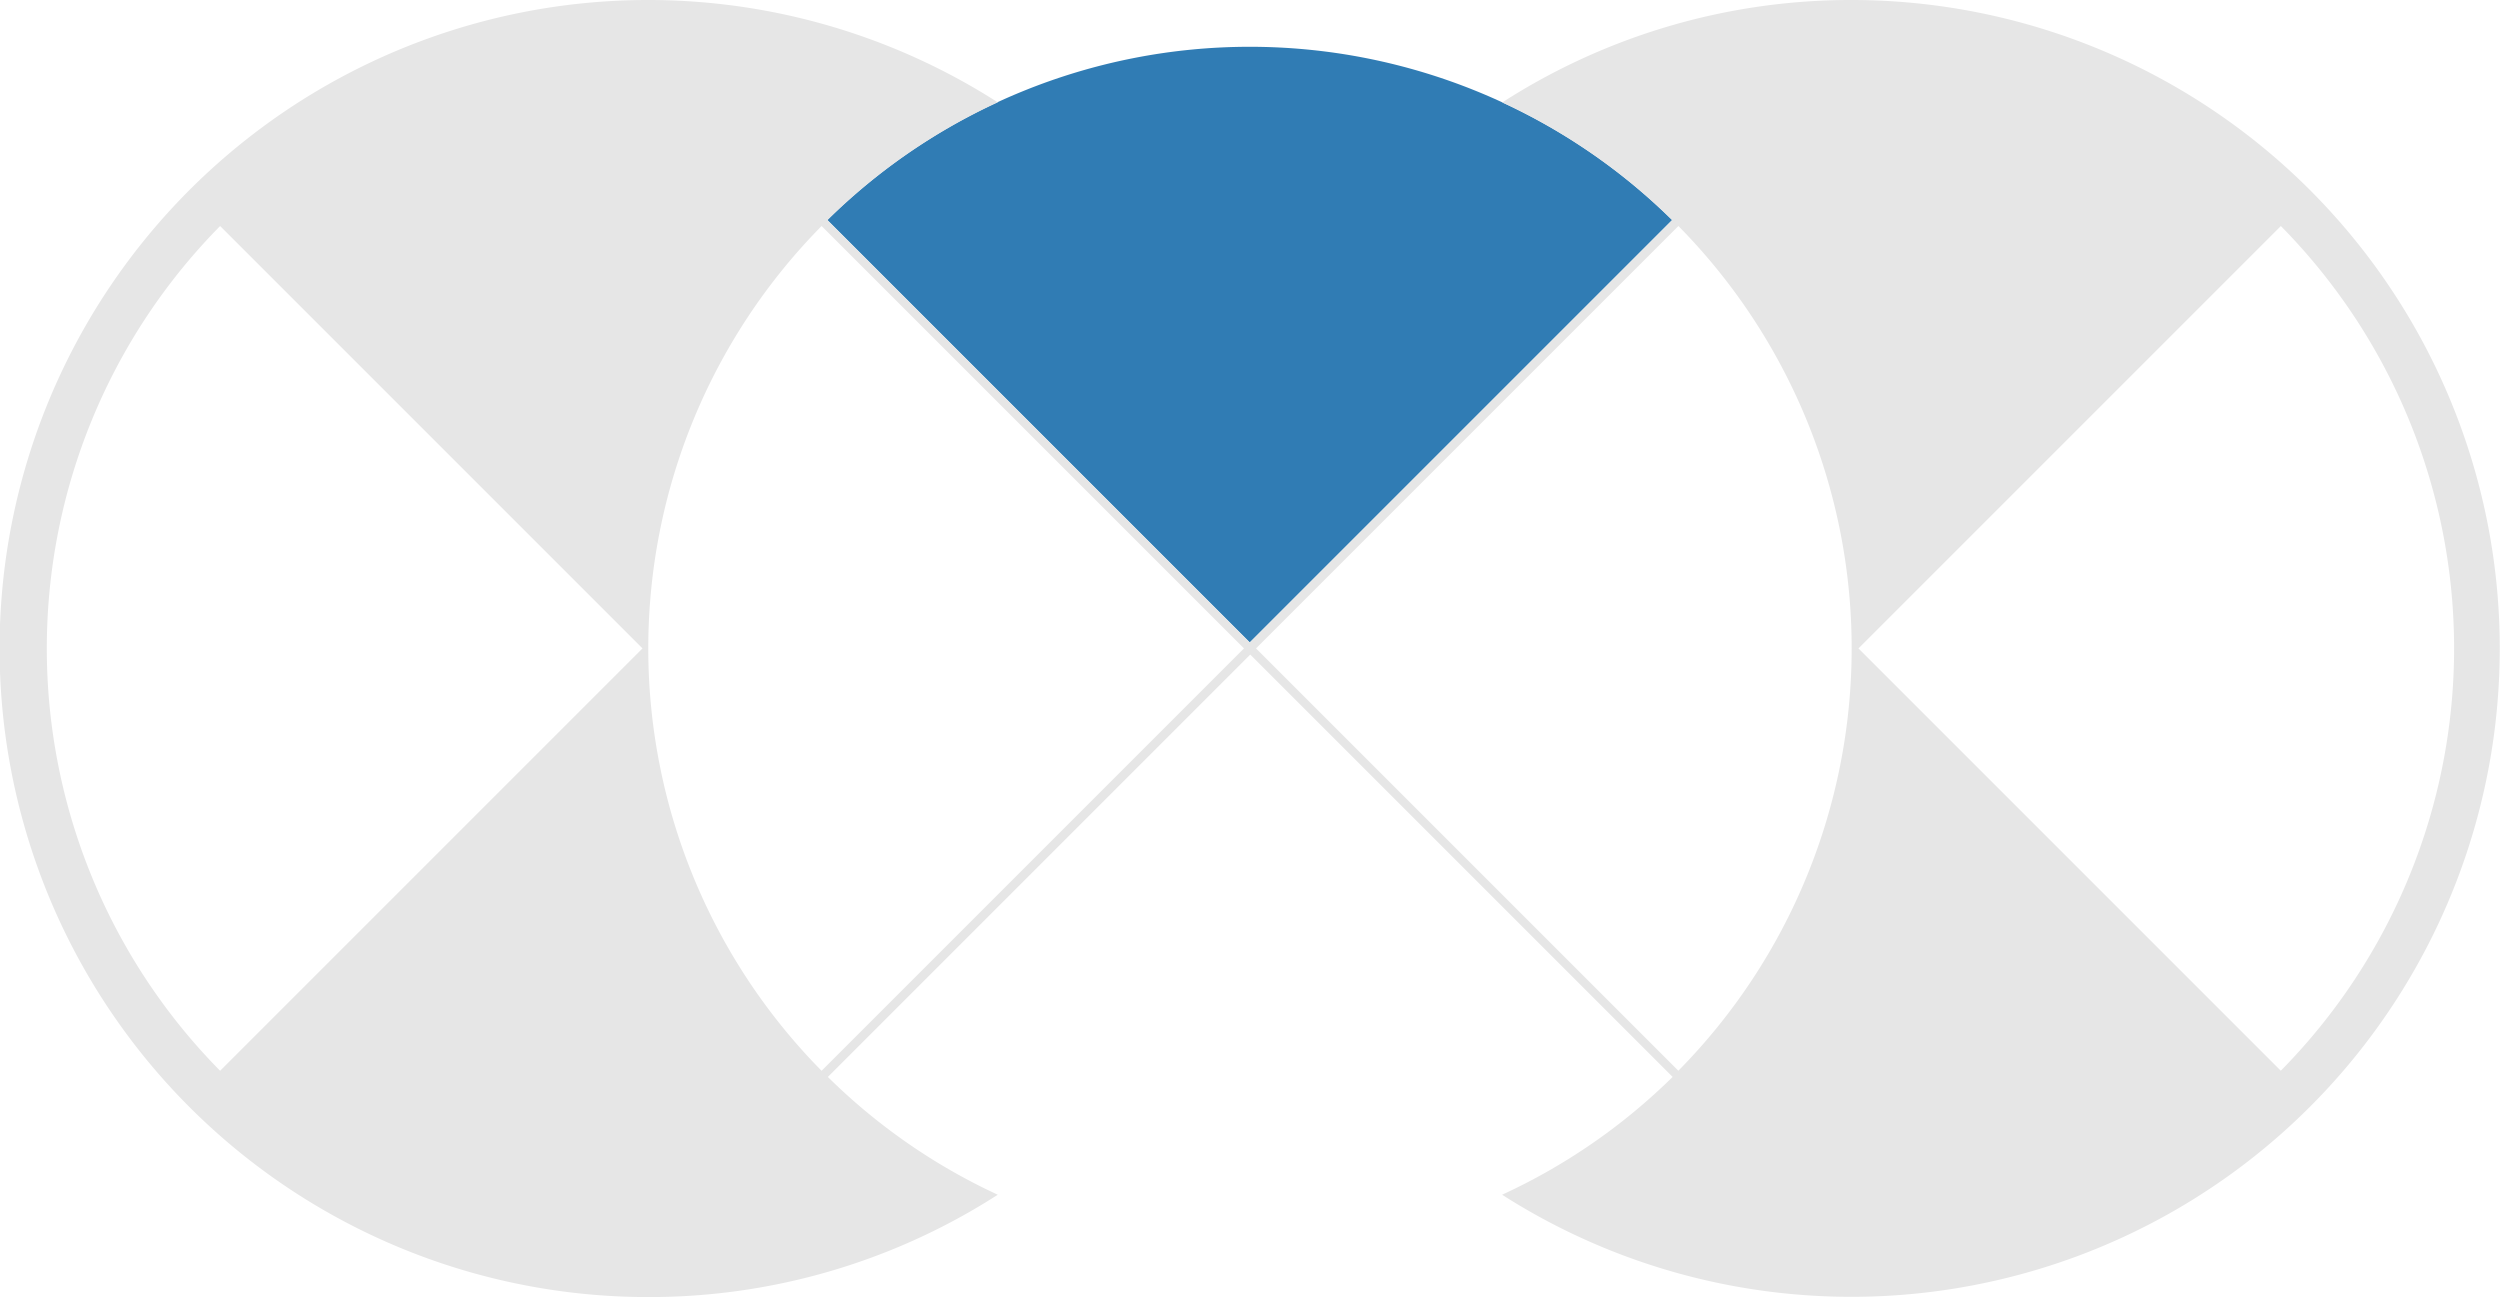
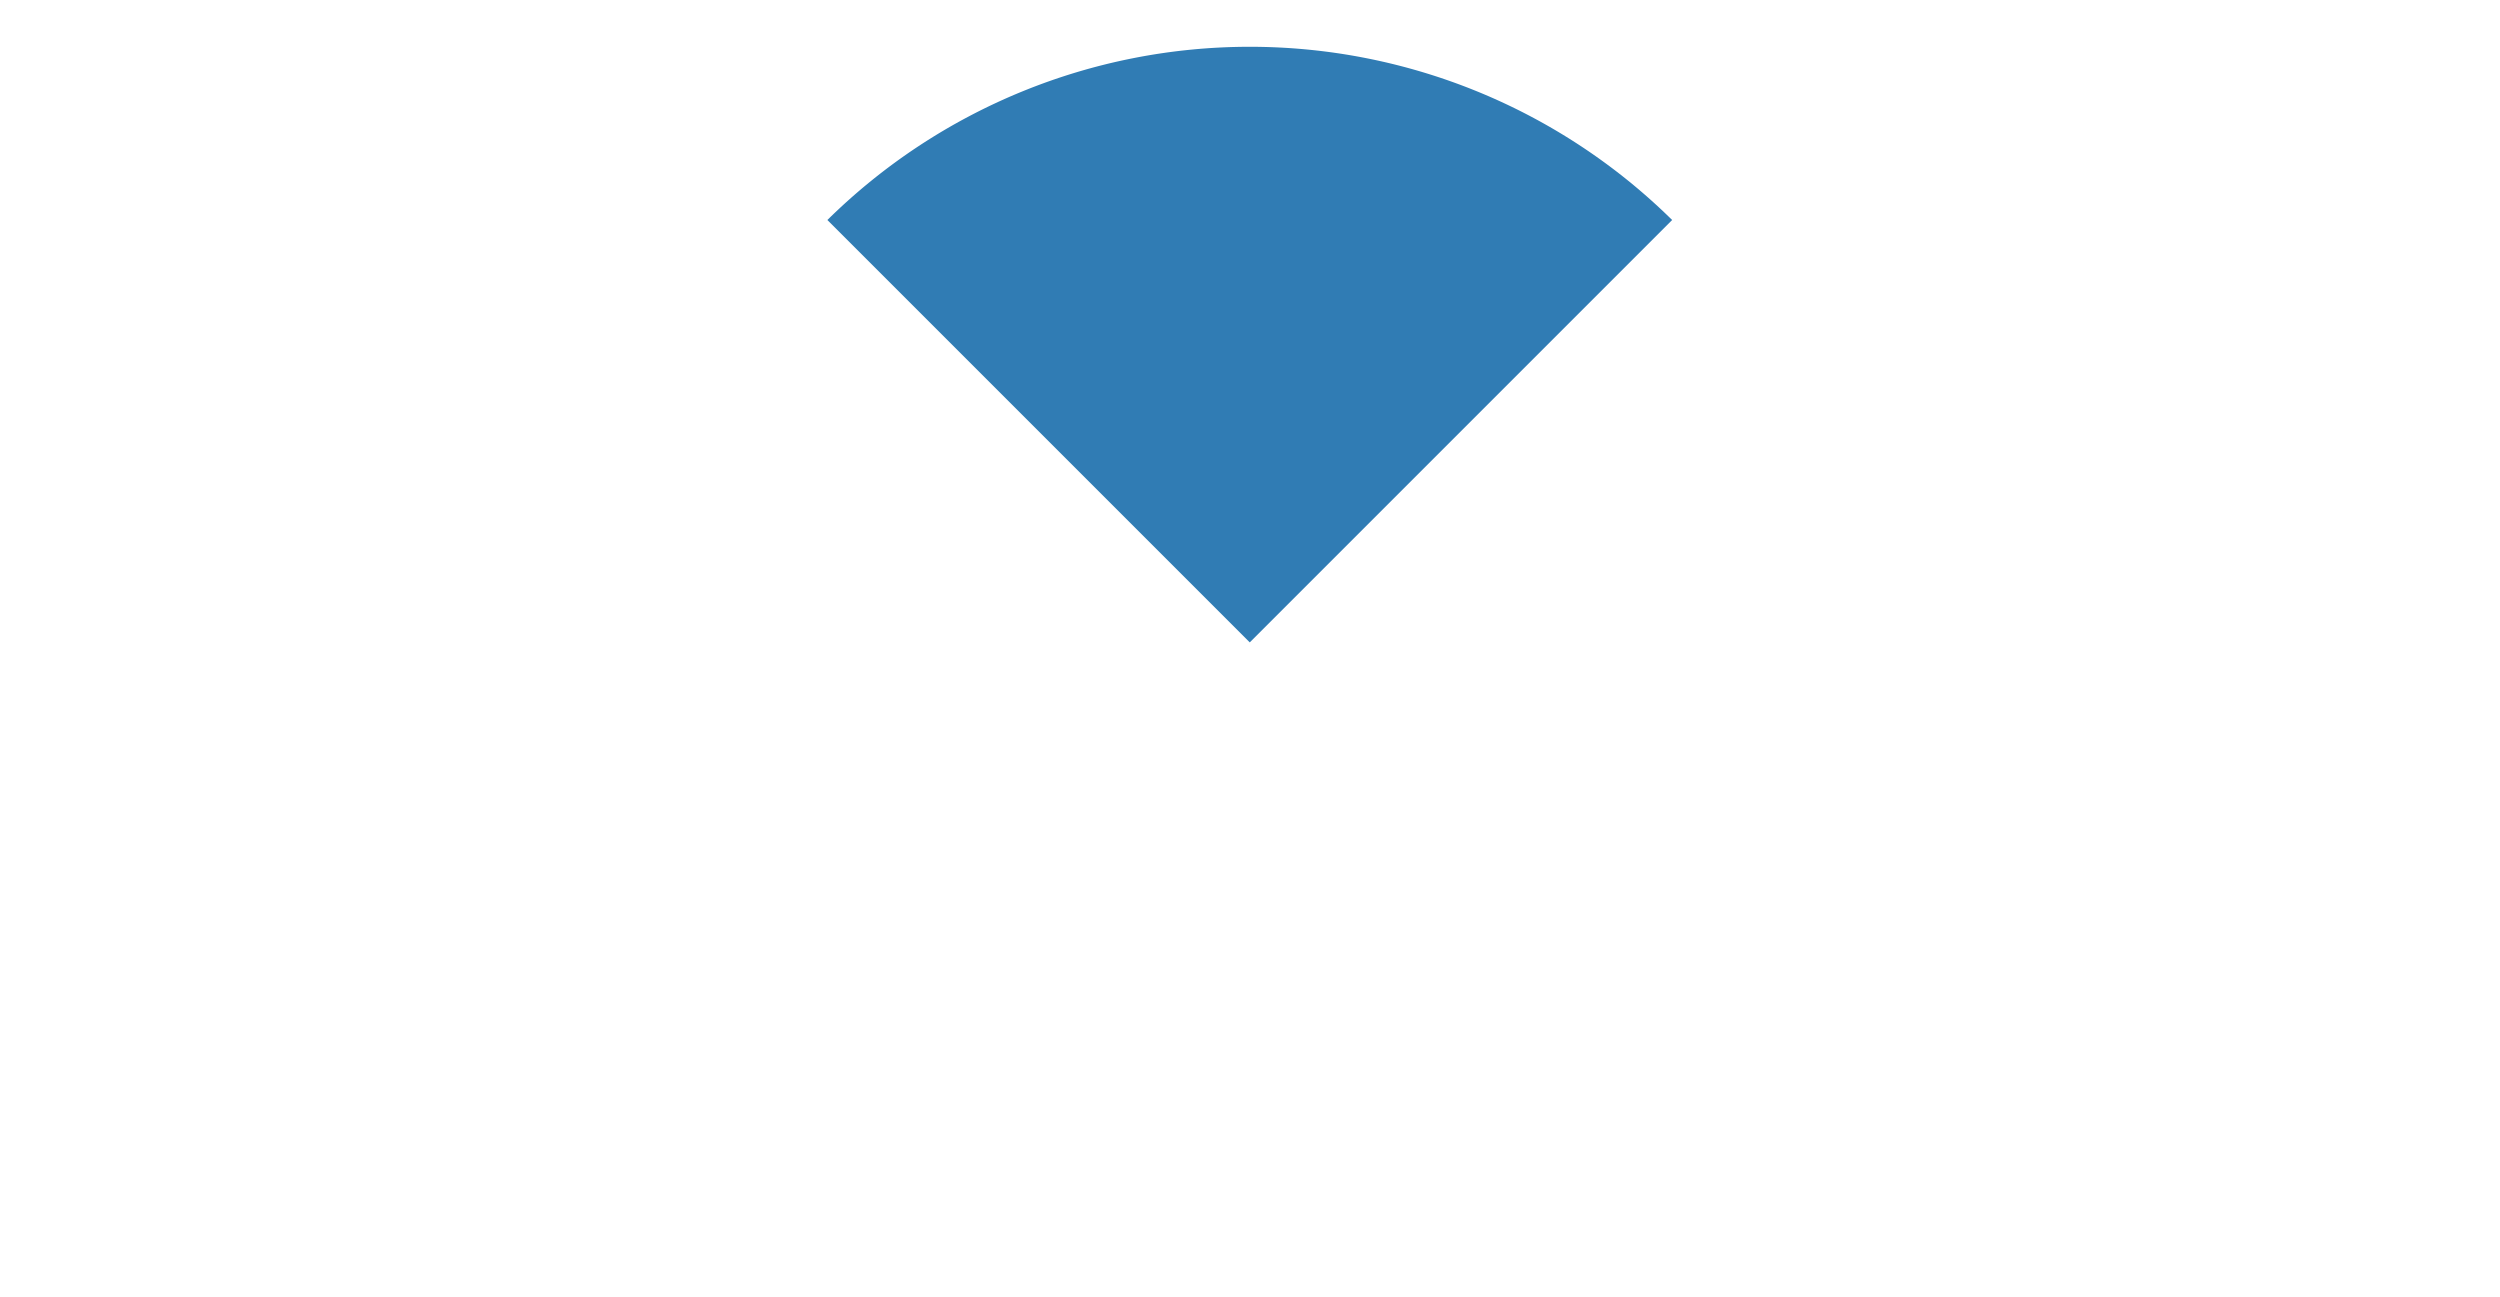
<svg xmlns="http://www.w3.org/2000/svg" viewBox="0 0 207.16 107.49">
  <g id="b3ea2c44-711c-4263-aaa4-da2c9874eb6a" data-name="Capa 1">
    <path d="M138.56,18.23a49.85,49.85,0,0,0-70,0l35,35Z" style="fill:#307cb4" />
-     <path d="M153.42,0a53.37,53.37,0,0,0-28.94,8.49,49.66,49.66,0,0,1,14.08,9.75l-35,35-35-35A49.69,49.69,0,0,1,82.68,8.48a53.74,53.74,0,1,0-28.94,99A53.37,53.37,0,0,0,82.68,99,49.69,49.69,0,0,1,68.6,89.24l35-35,35,35A49.74,49.74,0,0,1,124.47,99,53.73,53.73,0,1,0,153.42,0ZM18.24,88.73a49.83,49.83,0,0,1,0-70l35,35Zm49.84,0a49.83,49.83,0,0,1,0-70l35,35Zm71,0-35-35,35-35A49.83,49.83,0,0,1,139.08,88.72Zm49.92,0-35-35,35-35A49.83,49.83,0,0,1,189,88.72Z" style="fill:#e6e6e6" />
  </g>
</svg>